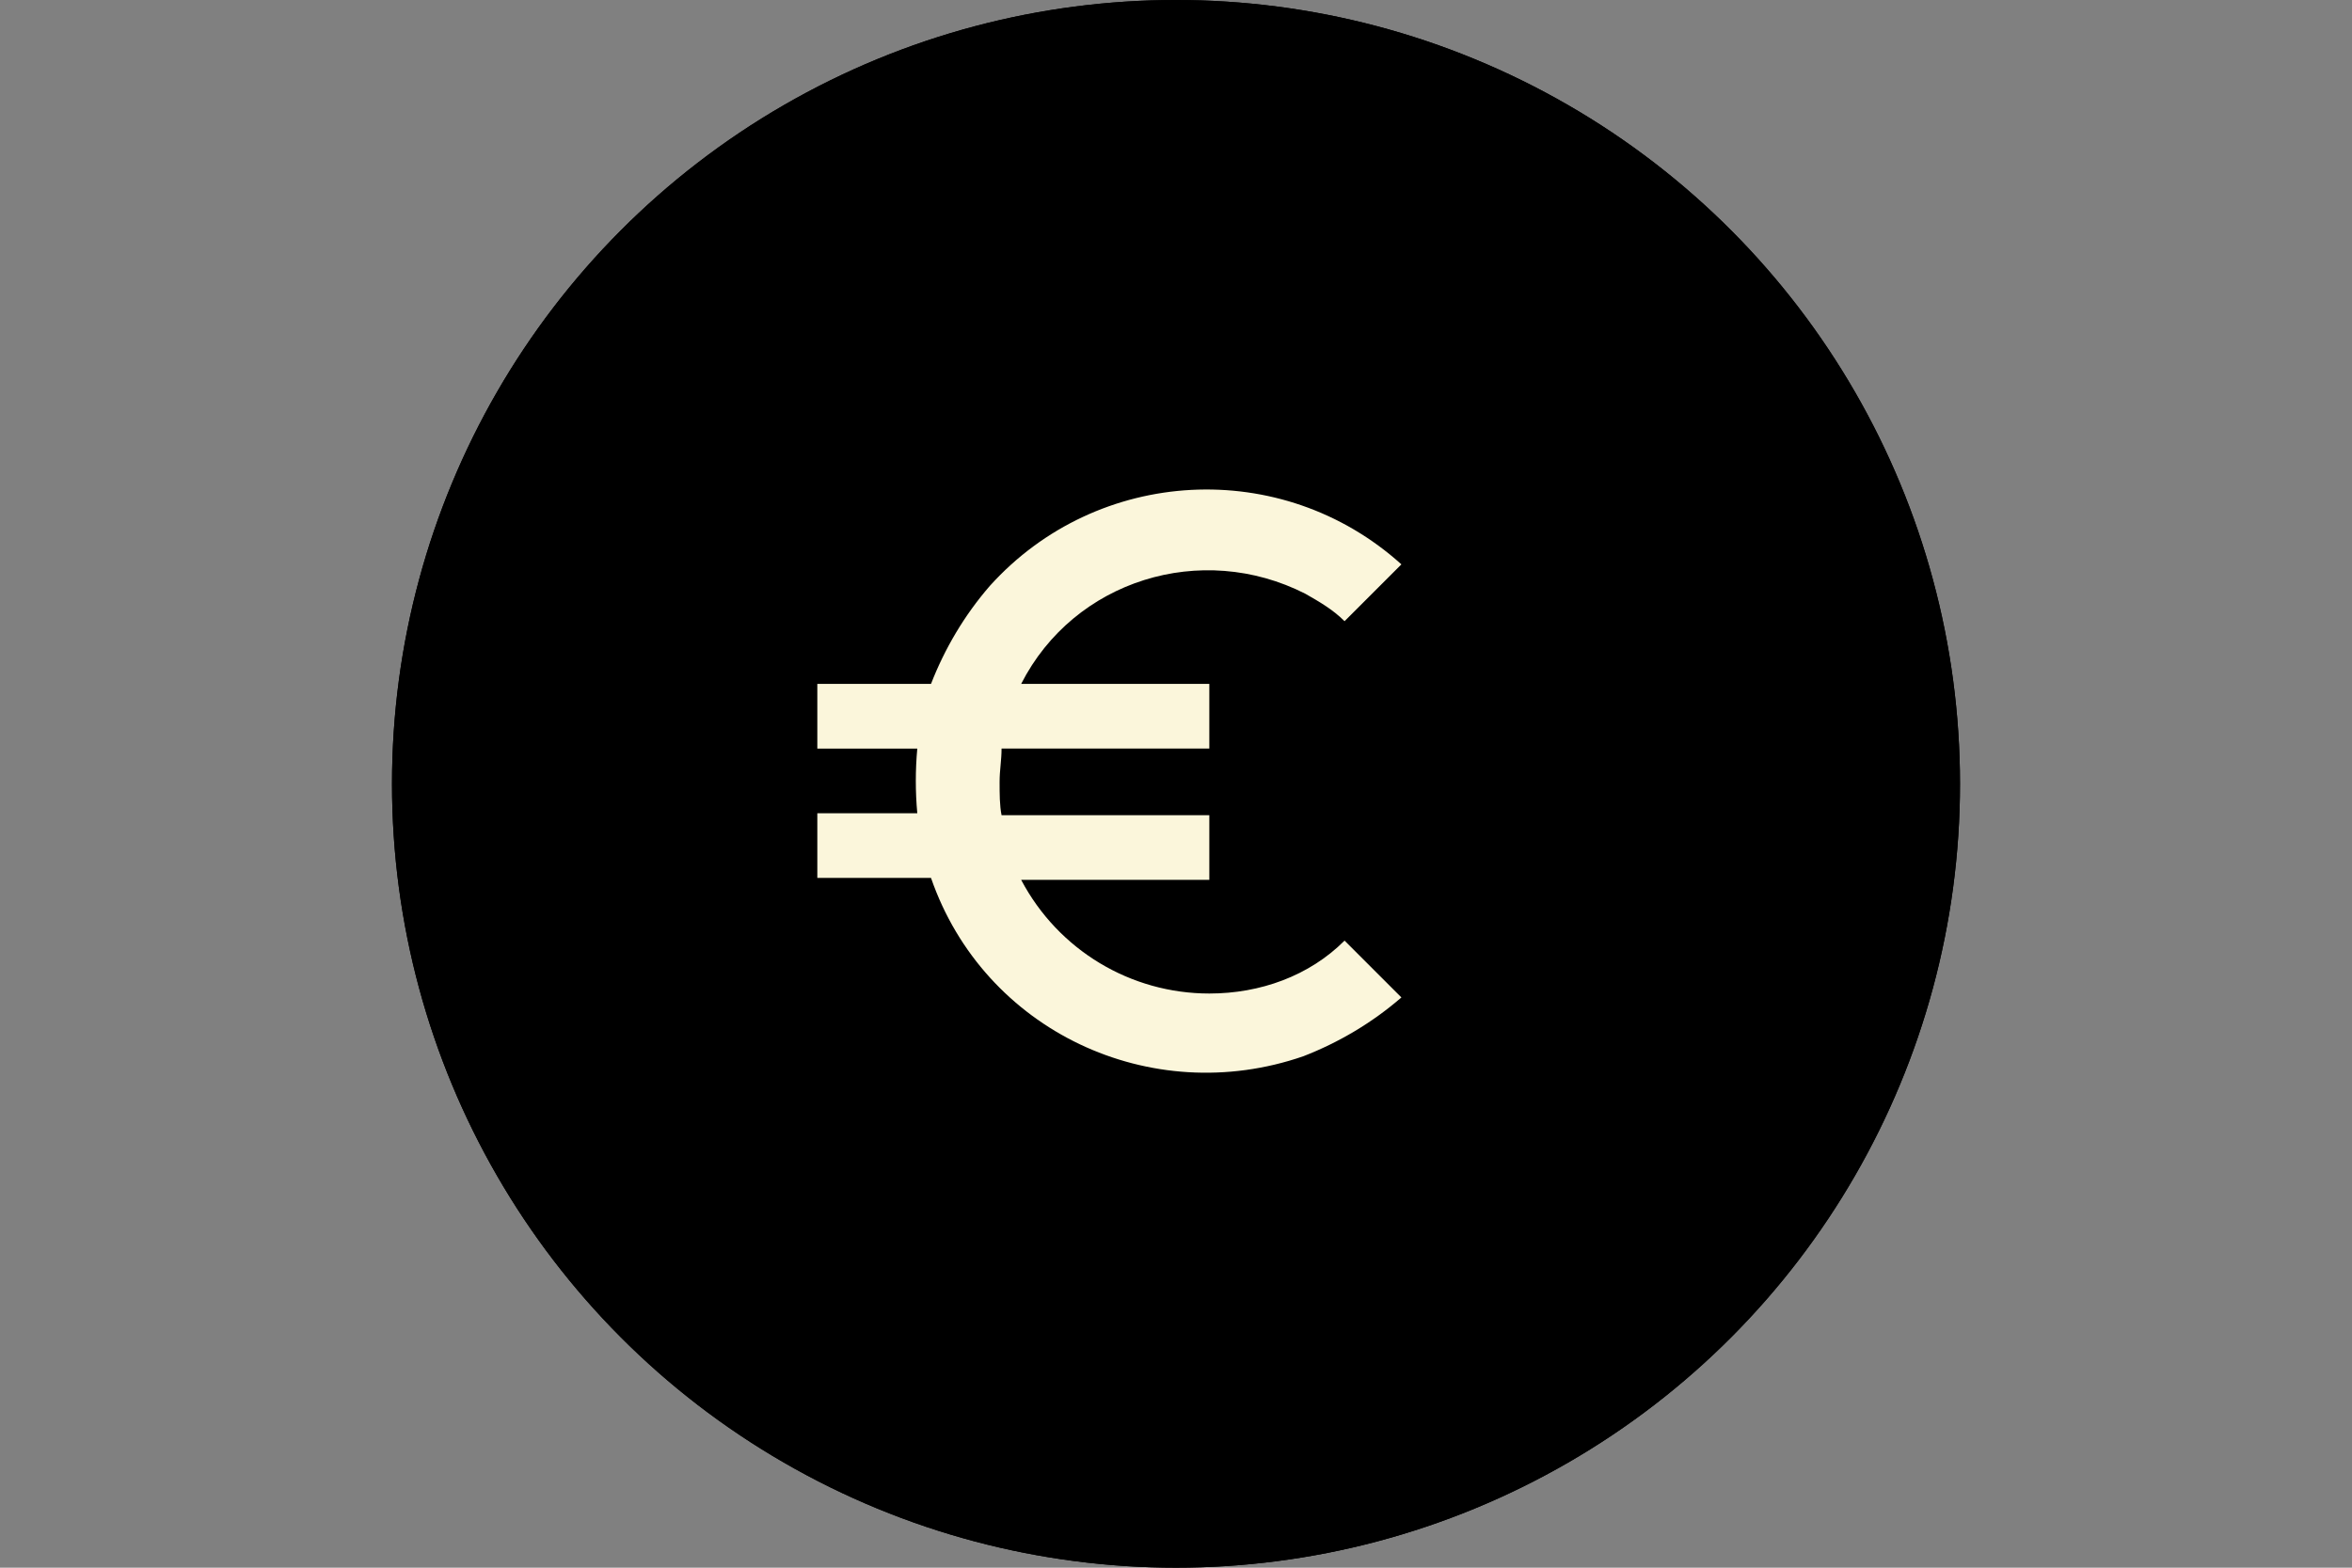
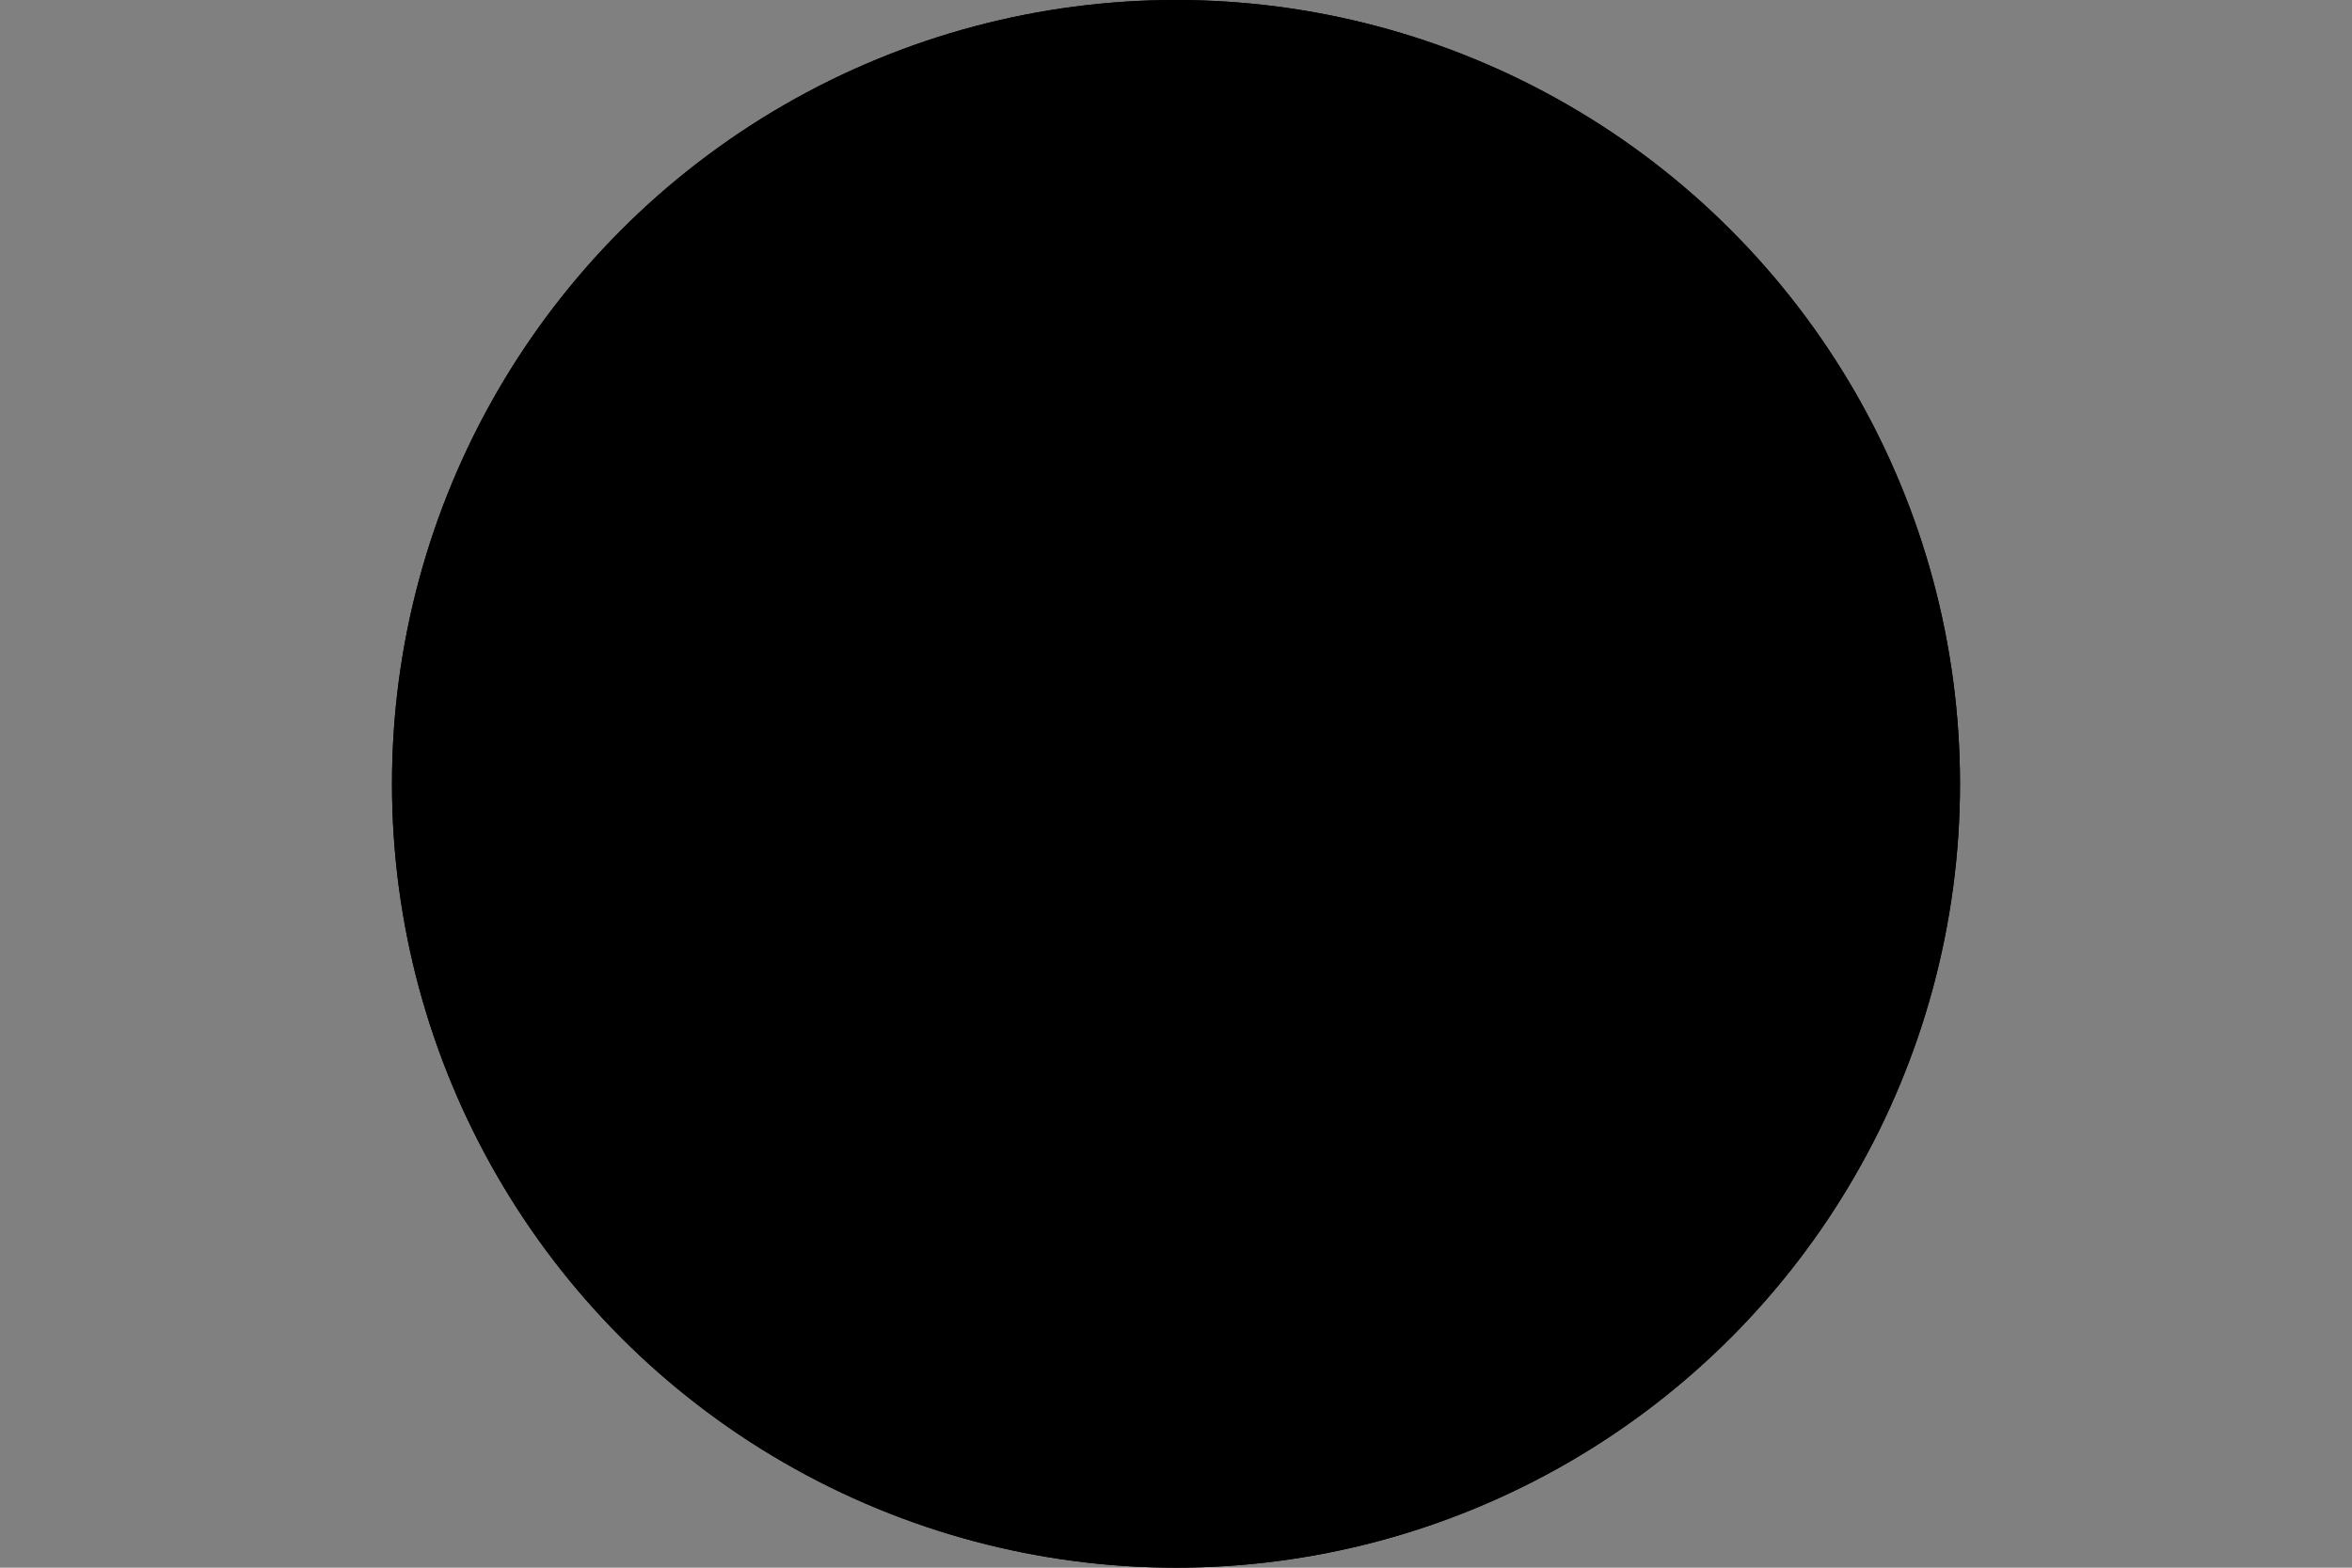
<svg xmlns="http://www.w3.org/2000/svg" version="1.1" x="0px" y="0px" viewBox="0 0 120 80" style="enable-background:new 0 0 120 80;" xml:space="preserve">
  <rect x="0" y="0" width="120" height="80" fill="#808080" stroke="none" />
  <style type="text/css">
	.st0{display:none;}
	.st1{display:inline;}
	.st2{fill:#FBF6DB;}
</style>
  <g id="Laag_1" class="st0">
    <g id="Group_397" class="st1">
-       <circle id="Ellipse_17" cx="60" cy="40" r="40" />
      <g id="charging-station">
        <path id="Path_53" class="st2" d="M75.5,29.3H65c-0.6,0-1,0.4-1,1v3.1c0,3.4,2.8,6.2,6.2,6.2c3.4,0,6.2-2.8,6.2-6.2l0,0v-3.2     C76.5,29.7,76,29.3,75.5,29.3L75.5,29.3z" />
        <path id="Path_54" class="st2" d="M69.3,41.6v9.6c0,0.6-0.5,1.1-1.1,1.1h-4.4v2h4.4c1.7,0,3.1-1.4,3.1-3.1l0,0v-9.6     C70.6,41.7,69.9,41.7,69.3,41.6z" />
        <path id="Path_55" class="st2" d="M74.4,24c0-0.6-0.4-1-1-1s-1,0.4-1,1v3.4h2V24z" />
        <path id="Path_56" class="st2" d="M68.1,24c0-0.6-0.4-1-1-1s-1,0.4-1,1v3.4h2V24z" />
-         <path id="Path_57" class="st2" d="M43,55.5c0,0.6,0.4,1,1,1h16.8c0.6,0,1-0.4,1-1v-3.2H43V55.5z" />
        <path id="Path_58" class="st2" d="M49.2,29.7h6.4v3.8h-6.4V29.7z" />
        <path id="Path_59" class="st2" d="M60.8,23H44c-0.6,0-1,0.4-1,1v26.3h18.8V24C61.8,23.4,61.3,23,60.8,23L60.8,23z M57.1,43.7     l-6.3,4.2c-0.5,0.3-1.1,0.2-1.4-0.3c-0.1-0.2-0.2-0.4-0.2-0.5v-3.2h-1.1c-0.6,0-1-0.4-1-1c0-0.3,0.2-0.6,0.4-0.8l6.4-4.2     c0.5-0.3,1.1-0.2,1.4,0.3c0.1,0.2,0.2,0.4,0.2,0.5v3.2h1.1c0.6,0,1,0.4,1,1C57.6,43.3,57.4,43.6,57.1,43.7L57.1,43.7z M57.6,34.5     c0,0.6-0.4,1-1,1h-8.4c-0.6,0-1-0.4-1-1v-5.8c0-0.6,0.4-1,1-1h8.4c0.6,0,1,0.4,1,1L57.6,34.5z" />
        <path id="Path_60" class="st2" d="M53.5,40.5L51,42.2c0.2,0.2,0.3,0.4,0.3,0.7v2.4l2.5-1.7c-0.2-0.2-0.3-0.4-0.3-0.7L53.5,40.5z" />
      </g>
    </g>
  </g>
  <g id="Laag_2" class="st0">
</g>
  <g id="Laag_3" class="st0">
    <g id="Group_408" transform="translate(-1164 -1349)" class="st1">
-       <circle id="Ellipse_18" cx="1224" cy="1389" r="40" />
      <g id="bus" transform="translate(1188 1373)">
        <g id="Group_399" transform="translate(0 9.598)">
          <g id="Group_398">
            <path id="Path_61" class="st2" d="M23.4,5.5V1.4c0.4,0,0.7-0.3,0.7-0.7c0-0.4-0.3-0.7-0.7-0.7c0,0,0,0-0.1,0       C21.5,0,20,1.5,20,3.4v1.4c0,1.1,0.9,2.1,2.1,2.1h1.4c0.4,0,0.7-0.3,0.7-0.7C24.2,5.8,23.9,5.5,23.4,5.5       C23.5,5.5,23.4,5.5,23.4,5.5L23.4,5.5z" />
          </g>
        </g>
        <g id="Group_401" transform="translate(28.794 9.598)">
          <g id="Group_400">
-             <path id="Path_62" class="st2" d="M20.7,0C20.3,0,20,0.3,20,0.7c0,0.4,0.3,0.7,0.7,0.7c0,0,0,0,0.1,0v4.1       c-0.4,0-0.7,0.3-0.7,0.7c0,0.4,0.3,0.7,0.7,0.7c0,0,0,0,0.1,0h1.4c1.1,0,2.1-0.9,2.1-2.1V3.4C24.1,1.5,22.6,0,20.7,0z" />
+             <path id="Path_62" class="st2" d="M20.7,0C20.3,0,20,0.3,20,0.7c0,0.4,0.3,0.7,0.7,0.7c0,0,0,0,0.1,0v4.1       c-0.4,0-0.7,0.3-0.7,0.7c0,0,0,0,0.1,0h1.4c1.1,0,2.1-0.9,2.1-2.1V3.4C24.1,1.5,22.6,0,20.7,0z" />
          </g>
        </g>
        <g id="Group_403" transform="translate(5.484 28.794)">
          <g id="Group_402">
            <path id="Path_63" class="st2" d="M26.2,0c-0.4,0-0.7,0.3-0.7,0.7l0,0h-4.1c0-0.4-0.3-0.7-0.7-0.7C20.3,0,20,0.3,20,0.6       c0,0,0,0,0,0.1v1.4c0,1.1,0.9,2.1,2.1,2.1h2.7c1.1,0,2.1-0.9,2.1-2.1V0.7C26.9,0.3,26.5,0,26.2,0z" />
          </g>
        </g>
        <g id="Group_405" transform="translate(20.567 28.794)">
          <g id="Group_404">
            <path id="Path_64" class="st2" d="M26.2,0c-0.4,0-0.7,0.3-0.7,0.7l0,0h-4.1c0-0.4-0.3-0.7-0.7-0.7C20.3,0,20,0.3,20,0.6       c0,0,0,0,0,0.1v1.4c0,1.1,0.9,2.1,2.1,2.1h2.7c1.1,0,2.1-0.9,2.1-2.1V0.7C26.9,0.3,26.5,0,26.2,0C26.2,0,26.2,0,26.2,0z" />
          </g>
        </g>
        <g id="Group_407" transform="translate(2.742)">
          <g id="Group_406">
            <path id="Path_65" class="st2" d="M44,0H23.4C21.5,0,20,1.5,20,3.4v23.3c0,1.9,1.5,3.4,3.4,3.4H44c1.9,0,3.4-1.5,3.4-3.4V3.4       C47.4,1.5,45.9,0,44,0z M26.2,2.7h15.1c1.1,0,2,1,2,2.1c0,1.1-0.9,2-2,2H26.2c-1.1,0-2-1-2-2.1C24.2,3.7,25.1,2.8,26.2,2.7z        M26.2,26.1c-1.1,0-2.1-0.9-2.1-2.1s0.9-2.1,2.1-2.1c1.1,0,2.1,0.9,2.1,2.1v0C28.2,25.1,27.3,26.1,26.2,26.1L26.2,26.1z        M41.3,26.1c-1.1,0-2.1-0.9-2.1-2.1c0-1.1,0.9-2.1,2.1-2.1c1.1,0,2.1,0.9,2.1,2.1C43.3,25.1,42.4,26.1,41.3,26.1L41.3,26.1z        M44.7,17.1c0,1.1-0.9,2.1-2.1,2.1H24.8c-1.1,0-2.1-0.9-2.1-2.1v-6.9c0-1.1,0.9-2.1,2.1-2.1h17.8c1.1,0,2.1,0.9,2.1,2.1       L44.7,17.1L44.7,17.1z" />
          </g>
        </g>
      </g>
    </g>
  </g>
  <g id="Laag_4" class="st0">
    <g id="Group_609" transform="translate(-1466 -1365)" class="st1">
      <g id="Group_608" transform="translate(302 16)">
        <circle id="Ellipse_18_1_" cx="1224" cy="1389" r="40" />
      </g>
      <g id="playground" transform="translate(1484.633 1352.869)">
        <path id="Path_98" class="st2" d="M21.3,41.2c-0.7,0-1.3,0.6-1.3,1.2c0,0,0,0,0,0v25.4c0,0.7,0.6,1.3,1.3,1.3s1.3-0.6,1.3-1.3     V43.8h2.7v16.5l0,0c0,2.1,1.7,3.8,3.8,3.8c2.1,0,3.8-1.7,3.8-3.8c0,0,0,0,0,0V43.8h2.5v-1.3c0-0.5,0.2-0.9,0.6-1.3L21.3,41.2z      M30.3,43.8v12.9c-0.8-0.3-1.7-0.3-2.5,0V43.8H30.3z M29,61.5c-0.7,0-1.3-0.6-1.3-1.3c0-0.7,0.6-1.3,1.3-1.3s1.3,0.6,1.3,1.3     C30.3,61,29.7,61.5,29,61.5z" />
        <path id="Path_99" class="st2" d="M62,66.6h-1.8l-7.1-11.8V43.8H35.4v24.1c0,0.7,0.6,1.3,1.3,1.3c0.7,0,1.3-0.6,1.3-1.3l0,0V56.5     h2.5v-6.3c0-2.1,1.7-3.8,3.8-3.8c2.1,0,3.8,1.7,3.8,3.8l0,0v6.3h2.5v11.4c0,0.7,0.6,1.3,1.3,1.3c0.7,0,1.3-0.6,1.3-1.3v-8.1     l5.3,8.8c0.2,0.4,0.6,0.6,1.1,0.6H62c0.7,0,1.3-0.6,1.3-1.3C63.3,67.2,62.7,66.6,62,66.6L62,66.6z" />
        <path id="Path_100" class="st2" d="M45.5,59H43v-2.5h-2.5v11.4c0,0.7,0.6,1.3,1.3,1.3c0.7,0,1.3-0.6,1.3-1.3v-1.3h2.5v1.3     c0,0.7,0.6,1.3,1.3,1.3c0.7,0,1.3-0.6,1.3-1.3V56.5h-2.5V59z M43,64.1v-2.5h2.5v2.5L43,64.1z" />
        <path id="Path_101" class="st2" d="M45.2,31.6c-0.5-0.6-1.3-0.6-1.9-0.2c-0.1,0.1-0.1,0.1-0.2,0.2l-7.2,9.6h16.5L45.2,31.6z" />
        <path id="Path_102" class="st2" d="M45.5,50.1c0-0.7-0.6-1.3-1.3-1.3S43,49.4,43,50.1l0,0v6.3h2.5V50.1z" />
      </g>
    </g>
  </g>
  <g id="Laag_5" class="st0">
</g>
  <g id="Laag_6">
    <g id="Group_429" transform="translate(-548 -1367)">
      <g id="Group_394" transform="translate(-59 -25)">
        <circle id="Ellipse_15" cx="667" cy="1432" r="40" />
      </g>
      <g id="company_1_" transform="translate(568 1387)">
-         <path id="Path_77" class="st2" d="M27,0h9.4v2.3H27V0z" />
        <path id="Path_78" class="st2" d="M41,4.7H24.7v2.4h-2.3V4.7H20v35.1h2.3v-2.4h2.3v2.4H34V14h7V4.7z M24.7,9.4v2.3h-2.3V9.4H24.7     z M22.3,25.7v-2.3h2.3v2.3L22.3,25.7z M24.7,28v2.3h-2.3V28L24.7,28z M22.3,21v-2.3h2.3V21H22.3z M22.3,16.4V14h2.3v2.3H22.3z      M22.3,35v-2.3h2.3V35L22.3,35z M31.7,10.6h-2.3V8.2h2.3V10.6z M36.4,10.6H34V8.2h2.3V10.6z" />
        <path id="Path_79" class="st2" d="M50.3,16.4h-14v23.4h7V23.4h7L50.3,16.4z M42.2,21h-2.3v-2.3h2.3V21z M46.8,21h-2.3v-2.3h2.3     V21z" />
        <path id="Path_80" class="st2" d="M45.7,39.7h14v-14h-14V39.7z M53.8,28h2.3v2.3h-2.3V28z M49.2,28h2.3v2.3h-2.3V28z" />
      </g>
    </g>
    <g id="Group_394_1_" transform="translate(-607 -1392)">
      <circle id="Ellipse_15_1_" cx="667" cy="1432" r="40" />
      <g id="euro" transform="translate(632 1417)">
        <g id="Group_393">
-           <path id="Path_52" class="st2" d="M36.7,25.7c-4,0-7.7-2.2-9.6-5.8h9.6v-3.3H26.1c-0.1-0.5-0.1-1.1-0.1-1.7      c0-0.6,0.1-1.1,0.1-1.7h10.6V9.9h-9.6c2.7-5.3,9.2-7.3,14.5-4.6c0.7,0.4,1.4,0.8,2,1.4l2.9-2.9c-6.1-5.5-15.5-5-21,1.1      c-1.3,1.5-2.3,3.2-3,5h-5.8v3.3h5.1c-0.1,1.1-0.1,2.2,0,3.3h-5.1v3.3h5.8c2.7,7.8,11.2,11.8,19,9.1c1.8-0.7,3.5-1.7,5-3      l-2.9-2.9C41.8,24.8,39.3,25.7,36.7,25.7z" />
-         </g>
+           </g>
      </g>
    </g>
  </g>
</svg>